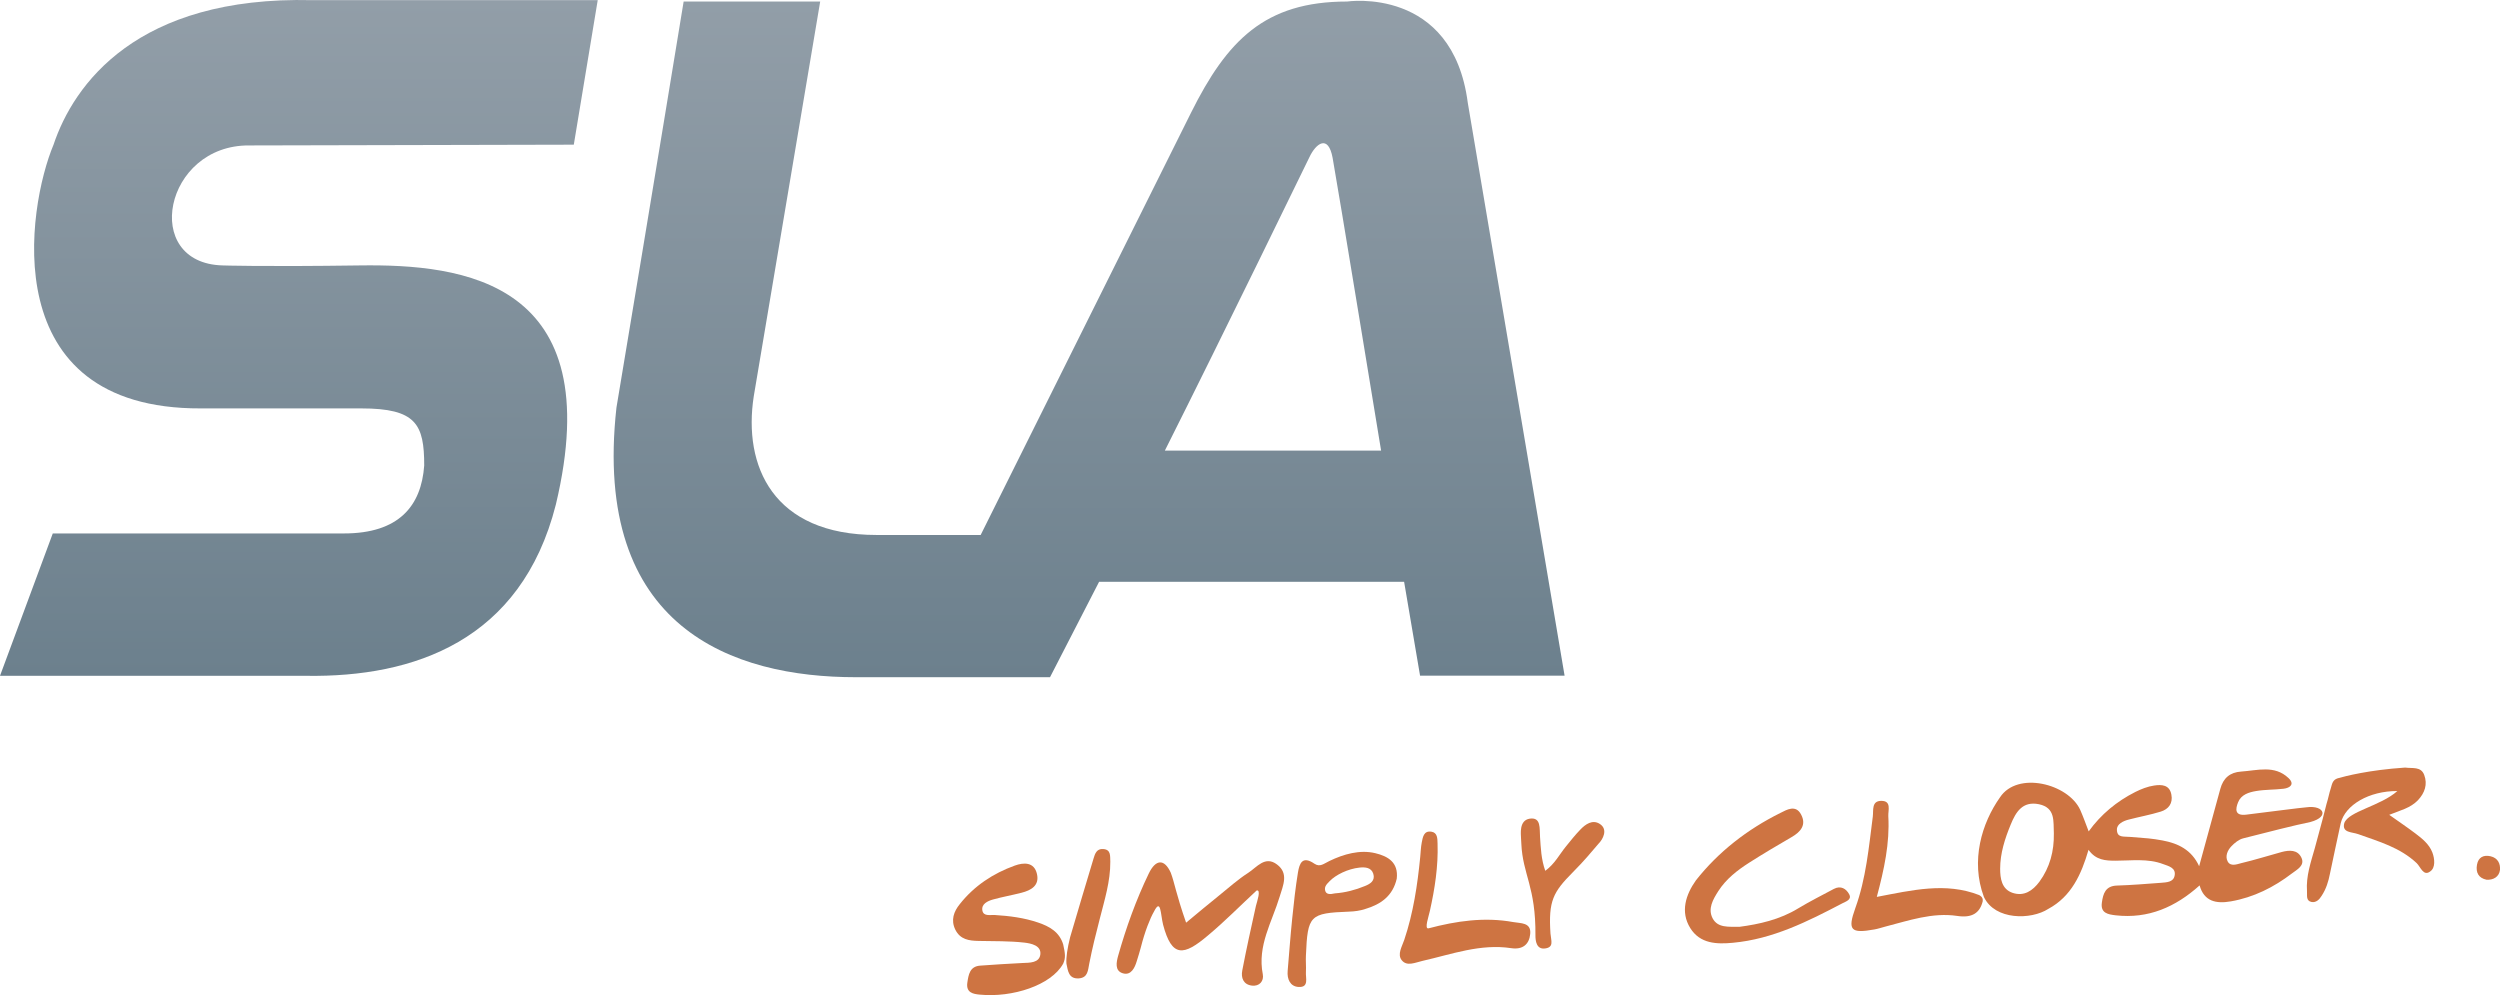
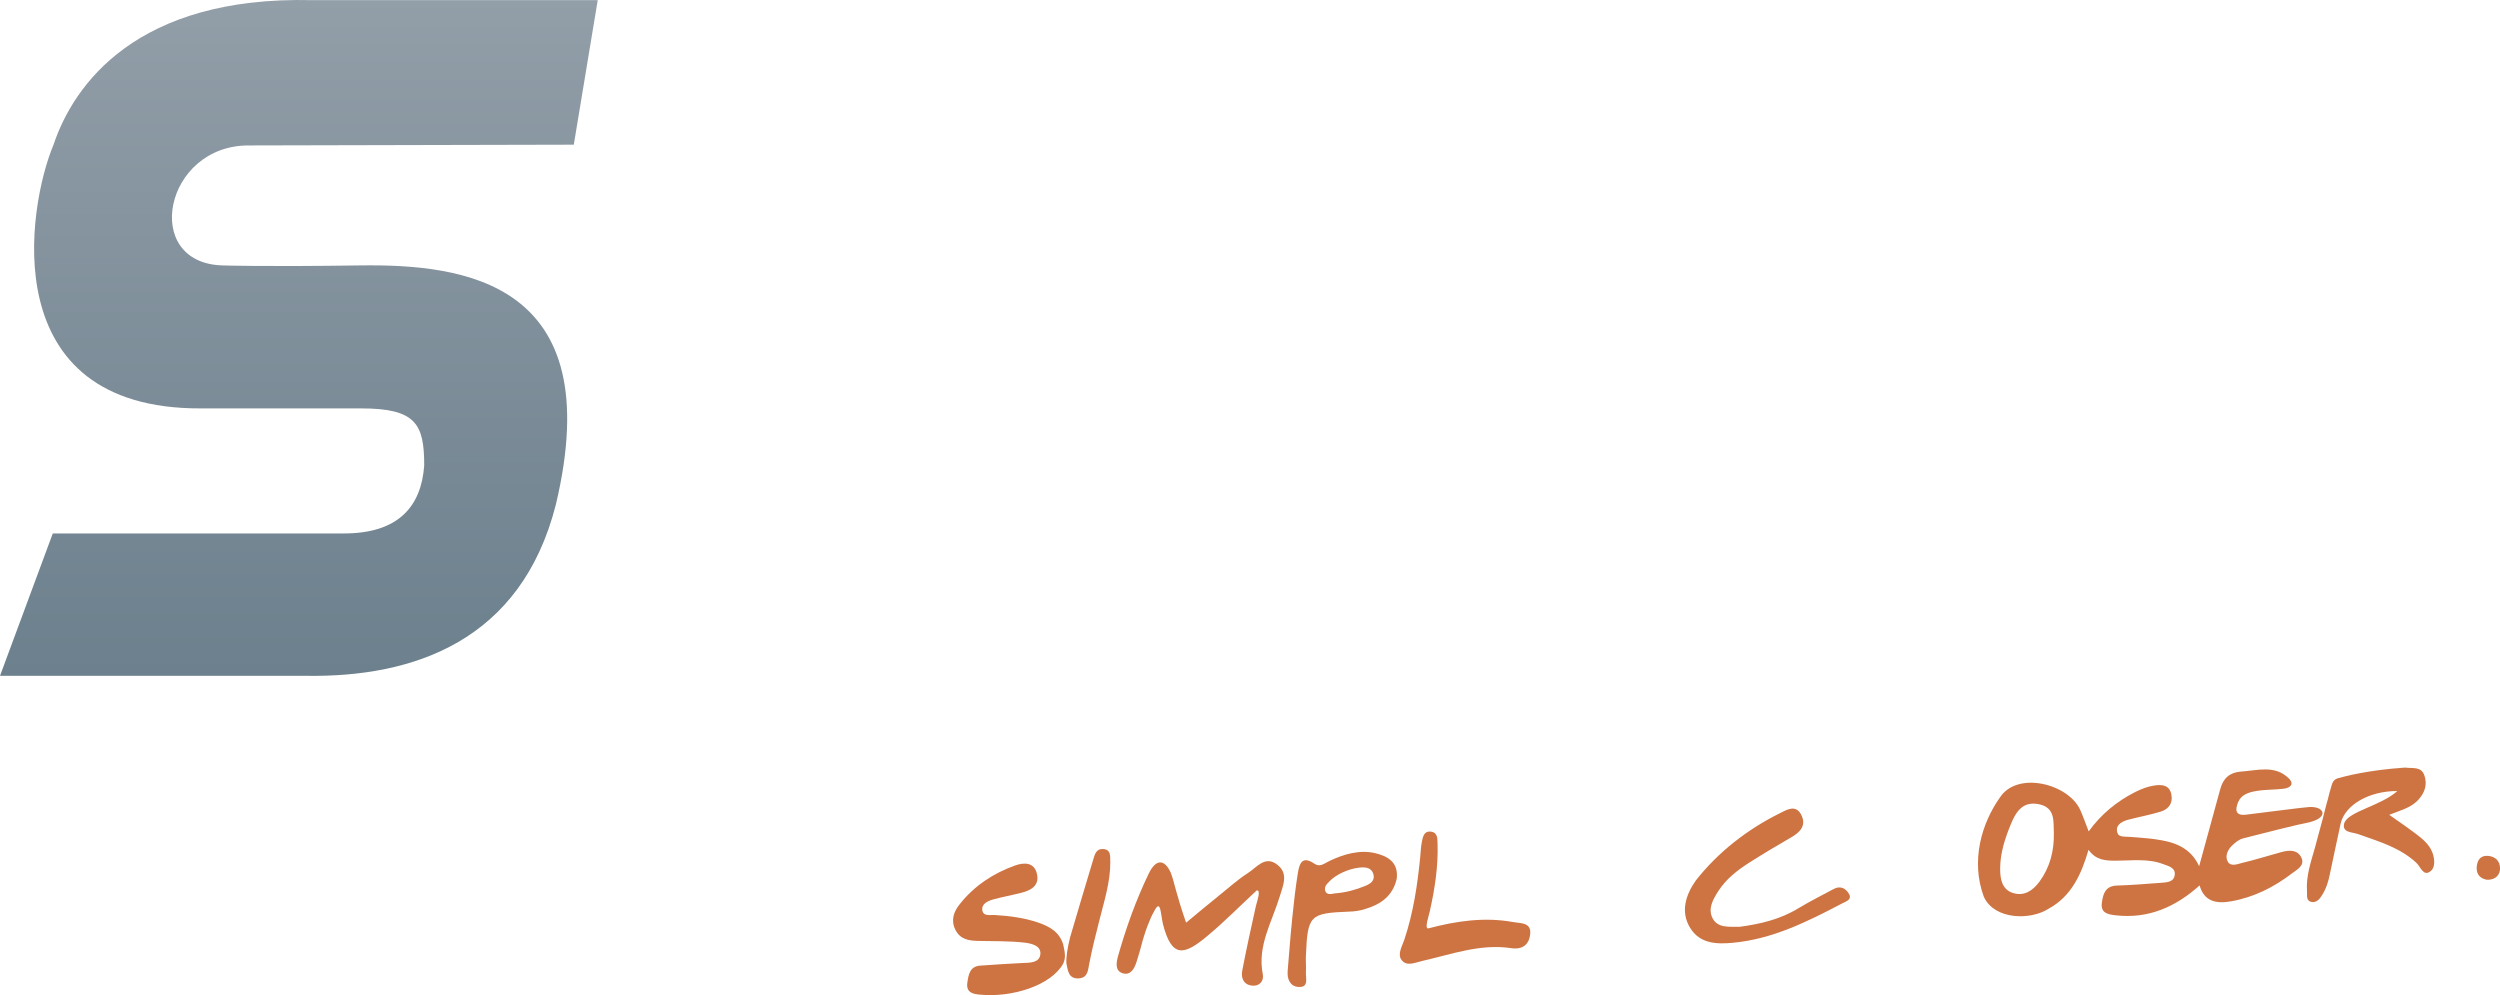
<svg xmlns="http://www.w3.org/2000/svg" version="1.1" x="0px" y="0px" viewBox="0 0 162.95 64.86" style="enable-background:new 0 0 162.95 64.86;" xml:space="preserve">
  <style type="text/css">
	.st0{fill:#CE7442;}
	.st1{display:none;}
	.st2{display:inline;fill:#71828D;}
	.st3{fill:url(#SVGID_1_);}
	.st4{fill:url(#SVGID_2_);}
	.st5{display:inline;fill:#F17136;}
</style>
  <g id="simply_closer">
    <path class="st0" d="M81.91,58.04c-1.07,0.99-2.07,2.01-3.16,2.92c-1.61,1.37-2.37,1.46-2.94-0.69c-0.17-0.69-0.14-1.75-0.59-0.86   c-0.26,0.45-0.6,1.31-0.86,2.34c-0.09,0.34-0.15,0.52-0.27,0.91c-0.12,0.4-0.36,0.94-0.9,0.78c-0.55-0.16-0.42-0.74-0.31-1.14   c0.52-1.84,1.17-3.65,2-5.37c0.44-0.91,1-0.99,1.43-0.05c0.26,0.69,0.32,1.3,1,3.26c0.76-0.63,1.45-1.21,2.16-1.78   c0.62-0.5,1.22-1.04,1.89-1.47c0.56-0.36,1.1-1.14,1.88-0.54c0.77,0.58,0.39,1.36,0.17,2.09c-0.5,1.66-1.47,3.2-1.1,5.07   c0.08,0.42-0.21,0.8-0.72,0.73c-0.55-0.07-0.71-0.51-0.62-0.98c0.27-1.41,0.58-2.81,0.89-4.21C81.94,58.74,82.21,57.98,81.91,58.04   z" />
    <path class="st0" d="M113.38,60.41c1.27-0.17,2.62-0.46,3.84-1.21c0.75-0.45,1.54-0.85,2.31-1.26c0.45-0.24,0.81-0.01,1,0.35   c0.19,0.35-0.22,0.47-0.43,0.58c-2.27,1.19-4.55,2.34-7.15,2.58c-1.05,0.1-2.14,0.07-2.78-0.96c-0.66-1.06-0.29-2.18,0.37-3.11   c1.47-1.86,3.33-3.31,5.5-4.39c0.42-0.21,1.01-0.57,1.36,0.11c0.35,0.67-0.03,1.12-0.62,1.46c-0.93,0.54-1.86,1.09-2.77,1.67   c-0.78,0.5-1.5,1.06-2.01,1.85c-0.35,0.55-0.7,1.15-0.37,1.78C111.97,60.49,112.65,60.4,113.38,60.41z" />
    <path class="st0" d="M93.11,60.51c1.81-0.48,3.65-0.75,5.52-0.41c0.48,0.09,1.18,0.01,1.11,0.77c-0.06,0.67-0.48,1.05-1.25,0.93   c-2-0.3-3.87,0.4-5.77,0.83c-0.46,0.1-1.02,0.39-1.36-0.05c-0.3-0.38,0.03-0.9,0.17-1.32c0.59-1.76,0.86-3.57,1.04-5.4   c0.03-0.32,0.04-0.64,0.1-0.95c0.07-0.35,0.13-0.78,0.63-0.7c0.4,0.06,0.39,0.45,0.4,0.77c0.05,1.49-0.18,2.95-0.5,4.39   C93.13,59.71,92.82,60.57,93.11,60.51z" />
-     <path class="st0" d="M129.23,58.76c-0.19,0.74-0.68,1.09-1.66,0.94c-1.61-0.24-3.15,0.3-4.7,0.7c-0.23,0.06-0.46,0.14-0.69,0.18   c-1.55,0.28-1.77,0.06-1.25-1.39c0.7-1.93,0.88-3.96,1.14-5.97c0.05-0.41-0.09-1.01,0.54-1.02c0.7-0.01,0.45,0.62,0.47,1   c0.1,1.76-0.27,3.46-0.75,5.26c2.31-0.44,4.49-0.97,6.67-0.12C129,58.35,129.29,58.45,129.23,58.76z" />
-     <path class="st0" d="M100.72,56.76c0.63-0.46,0.93-1.08,1.35-1.59c0.3-0.37,0.6-0.75,0.93-1.09c0.34-0.36,0.8-0.68,1.27-0.38   c0.57,0.36,0.19,1.02-0.05,1.26c-0.6,0.7-0.91,1.09-1.7,1.89c-1.29,1.3-1.6,1.87-1.46,4c0.04,0.47,0.24,0.89-0.35,0.97   c-0.57,0.08-0.63-0.51-0.63-0.83c0.03-3.2-0.83-3.97-0.92-6c-0.01-0.12-0.01-0.22-0.02-0.36c0-0.24-0.15-1.16,0.57-1.27   c0.75-0.11,0.63,0.64,0.67,1.2C100.43,55.27,100.45,55.99,100.72,56.76z" />
    <path class="st0" d="M158.54,55.56c-0.21-0.54-0.66-0.9-1.11-1.24c-0.53-0.4-1.08-0.77-1.7-1.21c0.72-0.29,1.38-0.44,1.87-0.95   c0.45-0.48,0.64-1.04,0.41-1.65c-0.21-0.57-0.78-0.41-1.24-0.48c-2.39,0.16-3.9,0.56-4.4,0.7c-0.33,0.1-0.37,0.38-0.44,0.62   c-0.13,0.4-0.16,0.65-0.29,1.06l-0.25,0.98c-0.2,0.75-0.35,1.32-0.51,1.89c-0.26,0.92-0.58,1.83-0.51,2.81   c0.02,0.27-0.08,0.62,0.29,0.7c0.3,0.06,0.52-0.16,0.67-0.41c0.29-0.44,0.44-0.93,0.54-1.45c0.22-1.09,0.47-2.18,0.7-3.28   c0.29-1.18,1.84-2.1,3.69-2.09c-1.1,0.98-3.19,1.32-3.46,2.09c-0.17,0.64,0.5,0.57,0.91,0.72c1.34,0.48,2.73,0.87,3.81,1.89   c0.25,0.24,0.44,0.88,0.88,0.54C158.75,56.57,158.7,55.98,158.54,55.56z" />
    <path class="st0" d="M162.95,56.7c-0.06,0.46-0.44,0.67-0.88,0.64c-0.52-0.11-0.71-0.47-0.62-0.98c0.09-0.49,0.43-0.65,0.88-0.55   C162.82,55.92,162.98,56.31,162.95,56.7z" />
    <path class="st0" d="M67.66,60.13c-0.91-0.31-1.86-0.43-2.82-0.49c-0.29-0.02-0.74,0.11-0.81-0.3c-0.07-0.42,0.34-0.61,0.69-0.71   c0.61-0.17,1.24-0.28,1.86-0.44c0.63-0.16,1.18-0.47,1.01-1.22c-0.18-0.8-0.87-0.76-1.45-0.55c-1.41,0.51-2.64,1.32-3.58,2.51   c-0.39,0.48-0.6,1.04-0.29,1.67c0.32,0.64,0.89,0.72,1.52,0.73c1,0.02,2,0,2.98,0.11c0.42,0.05,1.11,0.18,1.04,0.77   c-0.07,0.56-0.69,0.54-1.18,0.56c-0.92,0.05-1.83,0.1-2.74,0.17c-0.68,0.05-0.76,0.58-0.84,1.12c-0.09,0.65,0.39,0.73,0.81,0.77   c2.13,0.21,4.66-0.61,5.44-2.02c0.17-0.38,0.13-0.66,0-1.25C69.05,60.74,68.4,60.38,67.66,60.13z" />
    <path class="st0" d="M71.9,55.34c-0.42-0.03-0.53,0.31-0.62,0.61c-0.52,1.71-1.02,3.42-1.53,5.14c-0.18,0.72-0.27,1.33-0.24,1.72   c0.1,0.47,0.14,1.01,0.82,0.96c0.58-0.05,0.58-0.52,0.67-0.97c0.19-0.97,0.43-1.94,0.68-2.9c0.31-1.23,0.7-2.45,0.69-3.74   C72.35,55.81,72.43,55.37,71.9,55.34z" />
    <path class="st0" d="M150.33,52.62c-0.32,0.02-2.62,0.32-3.93,0.48c-0.75,0.09-0.7-0.37-0.52-0.81c0.2-0.5,0.7-0.65,1.17-0.73   c0.59-0.1,1.2-0.08,1.79-0.15c0.43-0.05,0.75-0.3,0.32-0.7c-0.91-0.86-2.02-0.49-3.08-0.42c-0.74,0.05-1.17,0.43-1.36,1.13   c-0.45,1.64-0.9,3.29-1.38,5.04c-0.49-1.07-1.37-1.49-2.39-1.68c-0.71-0.13-1.04-0.15-2.1-0.23c-0.44-0.04-0.86,0.07-0.87-0.47   c-0.01-0.37,0.41-0.57,0.77-0.66c0.69-0.18,1.41-0.31,2.09-0.52c0.51-0.16,0.8-0.54,0.69-1.11c-0.12-0.65-0.65-0.66-1.12-0.59   c-0.42,0.06-0.85,0.23-1.23,0.42c-1.21,0.61-2.24,1.46-3.04,2.57c-0.2-0.52-0.36-0.97-0.55-1.4c-0.78-1.71-4.09-2.55-5.23-0.82   c-1.19,1.68-1.93,4.13-1.05,6.49l0.01,0.02c0.72,1.5,3.06,1.49,4.19,0.76c1.5-0.81,2.15-2.24,2.62-3.85   c0.48,0.68,1.11,0.71,1.77,0.71c1.03,0,2.09-0.16,3.09,0.22c0.35,0.13,0.86,0.24,0.75,0.76c-0.08,0.42-0.52,0.43-0.88,0.46   c-0.96,0.07-1.91,0.15-2.87,0.18c-0.76,0.02-0.91,0.53-0.99,1.11c-0.1,0.69,0.4,0.77,0.9,0.83c2.13,0.24,3.9-0.54,5.47-1.95   c0.29,1.04,1.07,1.21,2.04,1.04c1.49-0.26,2.8-0.92,3.99-1.83c0.31-0.24,0.86-0.5,0.6-1.03c-0.25-0.51-0.77-0.49-1.27-0.36   c-0.88,0.24-1.76,0.52-2.65,0.73c-0.28,0.07-0.69,0.24-0.88-0.11c-0.18-0.34-0.01-0.73,0.24-0.99c0.21-0.22,0.49-0.45,0.78-0.52   c1.34-0.35,3.73-0.94,4.09-1C151.91,53.35,151.55,52.45,150.33,52.62z M132.93,57.47c-0.44,0.59-1,0.97-1.74,0.73   c-0.73-0.24-0.82-0.96-0.82-1.58c0-1,0.31-1.96,0.69-2.88c0.33-0.81,0.77-1.54,1.84-1.32c1.09,0.23,0.93,1.12,0.97,1.9   C133.89,55.48,133.61,56.54,132.93,57.47z" />
    <path class="st0" d="M89.64,55.61c-1-0.24-2.06,0.06-2.99,0.51c-0.36,0.17-0.61,0.42-0.97,0.18c-0.8-0.55-0.98-0.02-1.08,0.57   c-0.16,0.98-0.27,1.97-0.37,2.96c-0.12,1.15-0.2,2.3-0.3,3.45c-0.05,0.55,0.17,1.02,0.71,1.05c0.7,0.04,0.45-0.59,0.48-0.98   c0.02-0.36-0.02-0.72,0-1.07c0.11-2.63,0.25-2.76,2.81-2.86c0.35-0.01,0.72-0.06,1.05-0.17c1.01-0.3,1.8-0.84,2.06-1.98   C91.16,56.21,90.47,55.81,89.64,55.61z M88.97,57.75c-0.63,0.26-1.28,0.43-1.96,0.48c-0.34,0.08-0.56,0.06-0.63-0.16   c-0.09-0.29,0.13-0.47,0.28-0.63c0.4-0.42,1.2-0.81,1.95-0.89c0.37-0.04,0.77-0.01,0.9,0.4C89.65,57.4,89.32,57.61,88.97,57.75z" />
  </g>
  <g id="SLA" class="st1">
    <path class="st2" d="M16.26,9.5c-5.56-0.05-7.07,7.68-1.74,7.82c0,0,2.55,0.09,8.95,0c6.69-0.09,16.26,0.99,12.77,15.6   c-2.26,8.91-9.28,11.26-16.26,11.17H0l3.44-9.28c0,0,15.41,0,18.99,0s5.04-1.79,5.23-4.43c0-2.69-0.52-3.72-4.1-3.72   c0,0-1.65,0-10.46,0C-0.38,26.7,1.79,13.51,3.49,9.46c1.32-3.91,5.42-9.71,16.87-9.43c0,0,16.87,0,18.61,0l-1.56,9.43L16.26,9.5z" />
    <path class="st2" d="M95.71,6.72c-0.99-7.63-7.87-6.6-7.87-6.6c-5.37,0-7.82,2.54-10.18,7.26L63.95,34.9c0,0,0,0-6.79,0   s-8.72-4.52-8.01-9.05l4.34-25.73h-8.91c0,0-1.98,12.11-4.38,26.48c-1.6,14.42,7.63,17.58,15.6,17.58h12.68l3.2-6.22h19.89   l1.04,6.13h9.43C102.03,44.09,97.03,14.5,95.71,6.72z M75.97,29.39c3.86-7.68,9.43-19.13,9.43-19.13c0.42-0.9,1.23-1.51,1.51,0.05   c0.28,1.56,3.16,19.09,3.16,19.09H75.97z" />
  </g>
  <g id="Ebene_5">
    <linearGradient id="SVGID_1_" gradientUnits="userSpaceOnUse" x1="19.477" y1="44.054" x2="19.477" y2="-9.094947e-13">
      <stop offset="0" style="stop-color:#6C808D" />
      <stop offset="1" style="stop-color:#929EA8" />
    </linearGradient>
    <path class="st3" d="M16.25,9.48c-5.56-0.05-7.07,7.68-1.74,7.82c0,0,2.54,0.09,8.95,0c6.69-0.09,16.25,0.99,12.77,15.59   c-2.26,8.9-9.28,11.26-16.25,11.16H0l3.44-9.28c0,0,15.4,0,18.98,0s5.04-1.79,5.23-4.43c0-2.68-0.52-3.72-4.1-3.72   c0,0-1.65,0-10.46,0C-0.38,26.67,1.79,13.48,3.49,9.43C4.8,5.52,8.9-0.27,20.35,0.01c0,0,16.86,0,18.61,0L37.4,9.43L16.25,9.48z" />
    <linearGradient id="SVGID_2_" gradientUnits="userSpaceOnUse" x1="70.988" y1="44.146" x2="70.988" y2="0.057">
      <stop offset="0" style="stop-color:#6C808D" />
      <stop offset="1" style="stop-color:#929EA8" />
    </linearGradient>
-     <path class="st4" d="M95.67,6.7C94.68-0.93,87.8,0.1,87.8,0.1c-5.37,0-7.82,2.54-10.17,7.25L63.92,34.87c0,0,0,0-6.78,0   s-8.71-4.52-8.01-9.04L53.46,0.1h-8.9c0,0-1.98,12.11-4.38,26.47c-1.6,14.41,7.63,17.57,15.59,17.57h12.67l3.2-6.22h19.88   l1.04,6.12h9.42C101.98,44.05,96.99,14.47,95.67,6.7z M75.93,29.36c3.86-7.68,9.42-19.12,9.42-19.12c0.42-0.89,1.22-1.51,1.51,0.05   s3.16,19.08,3.16,19.08H75.93z" />
  </g>
  <g id="Ebene_4" class="st1">
-     <path class="st5" d="M67.76,56.81c-0.14-0.64-1.13-0.85-2.49,0.03c-1.39,0.83-2.81,1.9-2.85,3.16c-0.02,0.61-0.06,1.09,1.29,1.09   c1.35,0,2.95-0.24,3.66,0.22c0.71,0.45,1.07,1.22,0.05,1.4c-1.02,0.19-2.2,0.26-2.79,0.21s-1.39-0.01-1.36,1.03   c0.04,0.79,0.61,0.98,1.89,0.85c1.28-0.12,3.15-0.98,3.73-1.44c0.58-0.47,0.75-1.34,0.2-2.38c-0.39-0.67-1.5-1.08-2.9-1.22   c-1.4-0.14-2.28-0.05-2.24-0.42c0.02-0.36,0.41-0.78,2.3-1.25C67.44,57.94,68.01,57.91,67.76,56.81z" />
-   </g>
+     </g>
</svg>